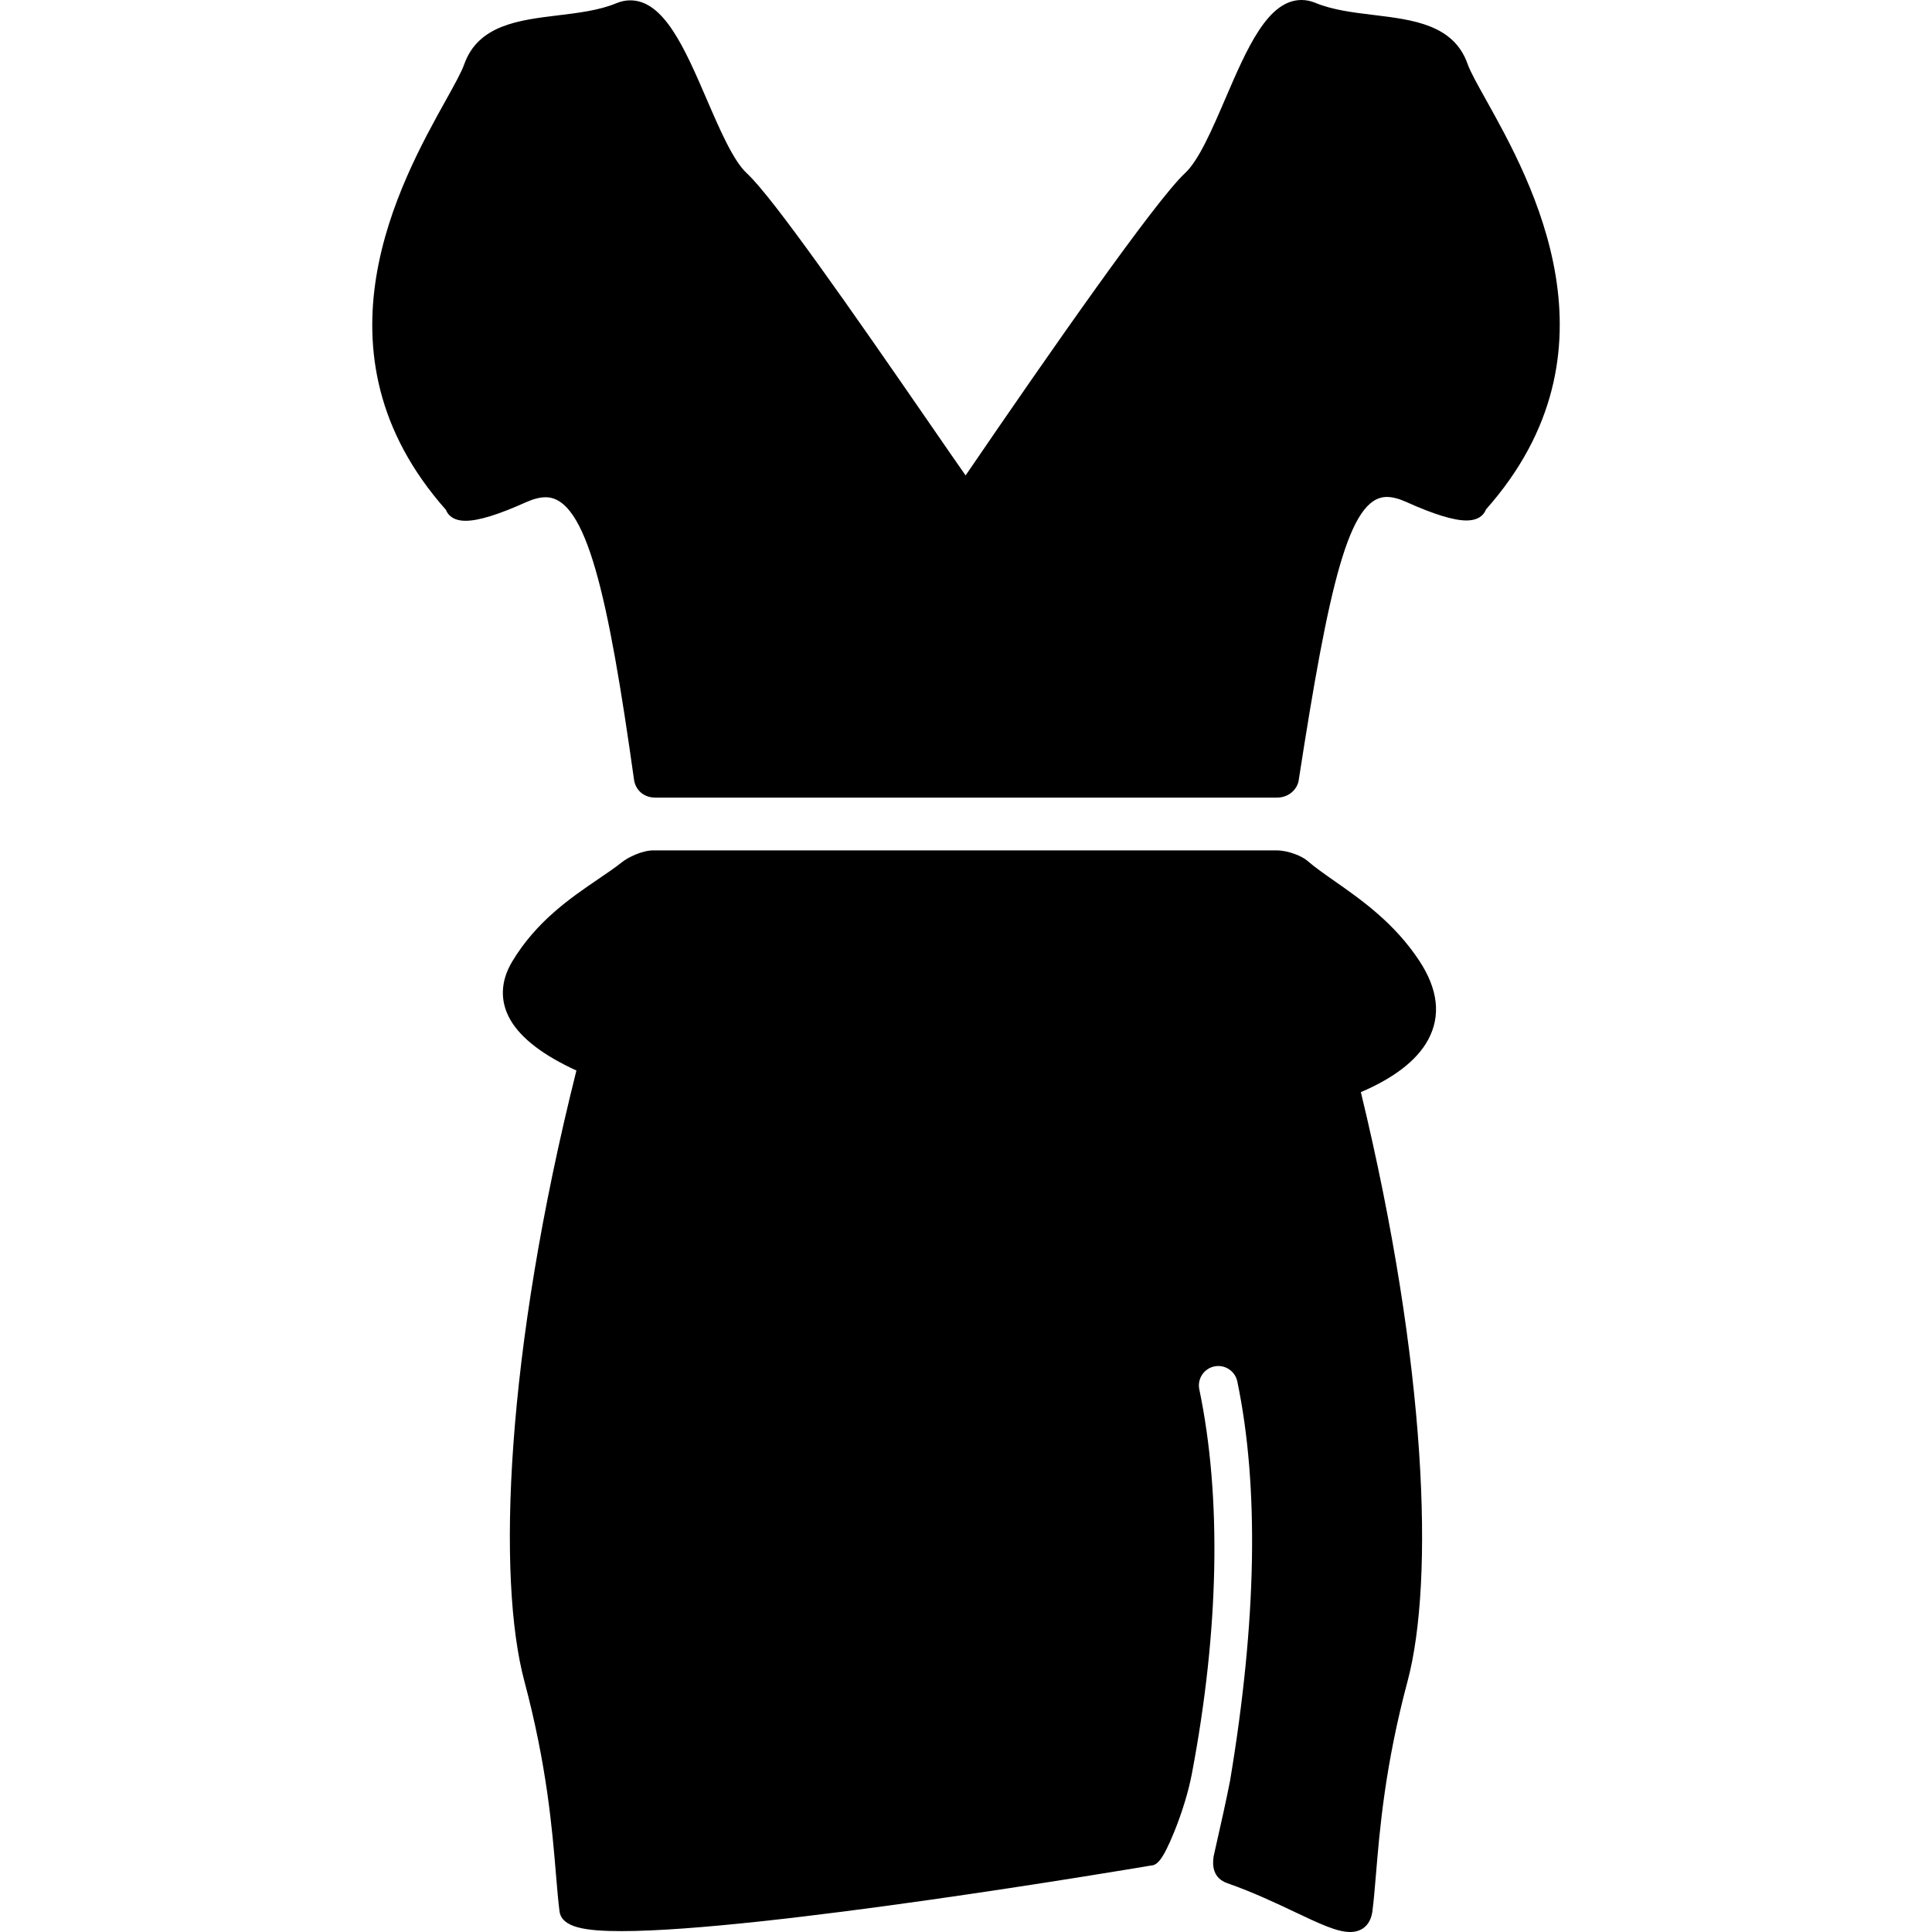
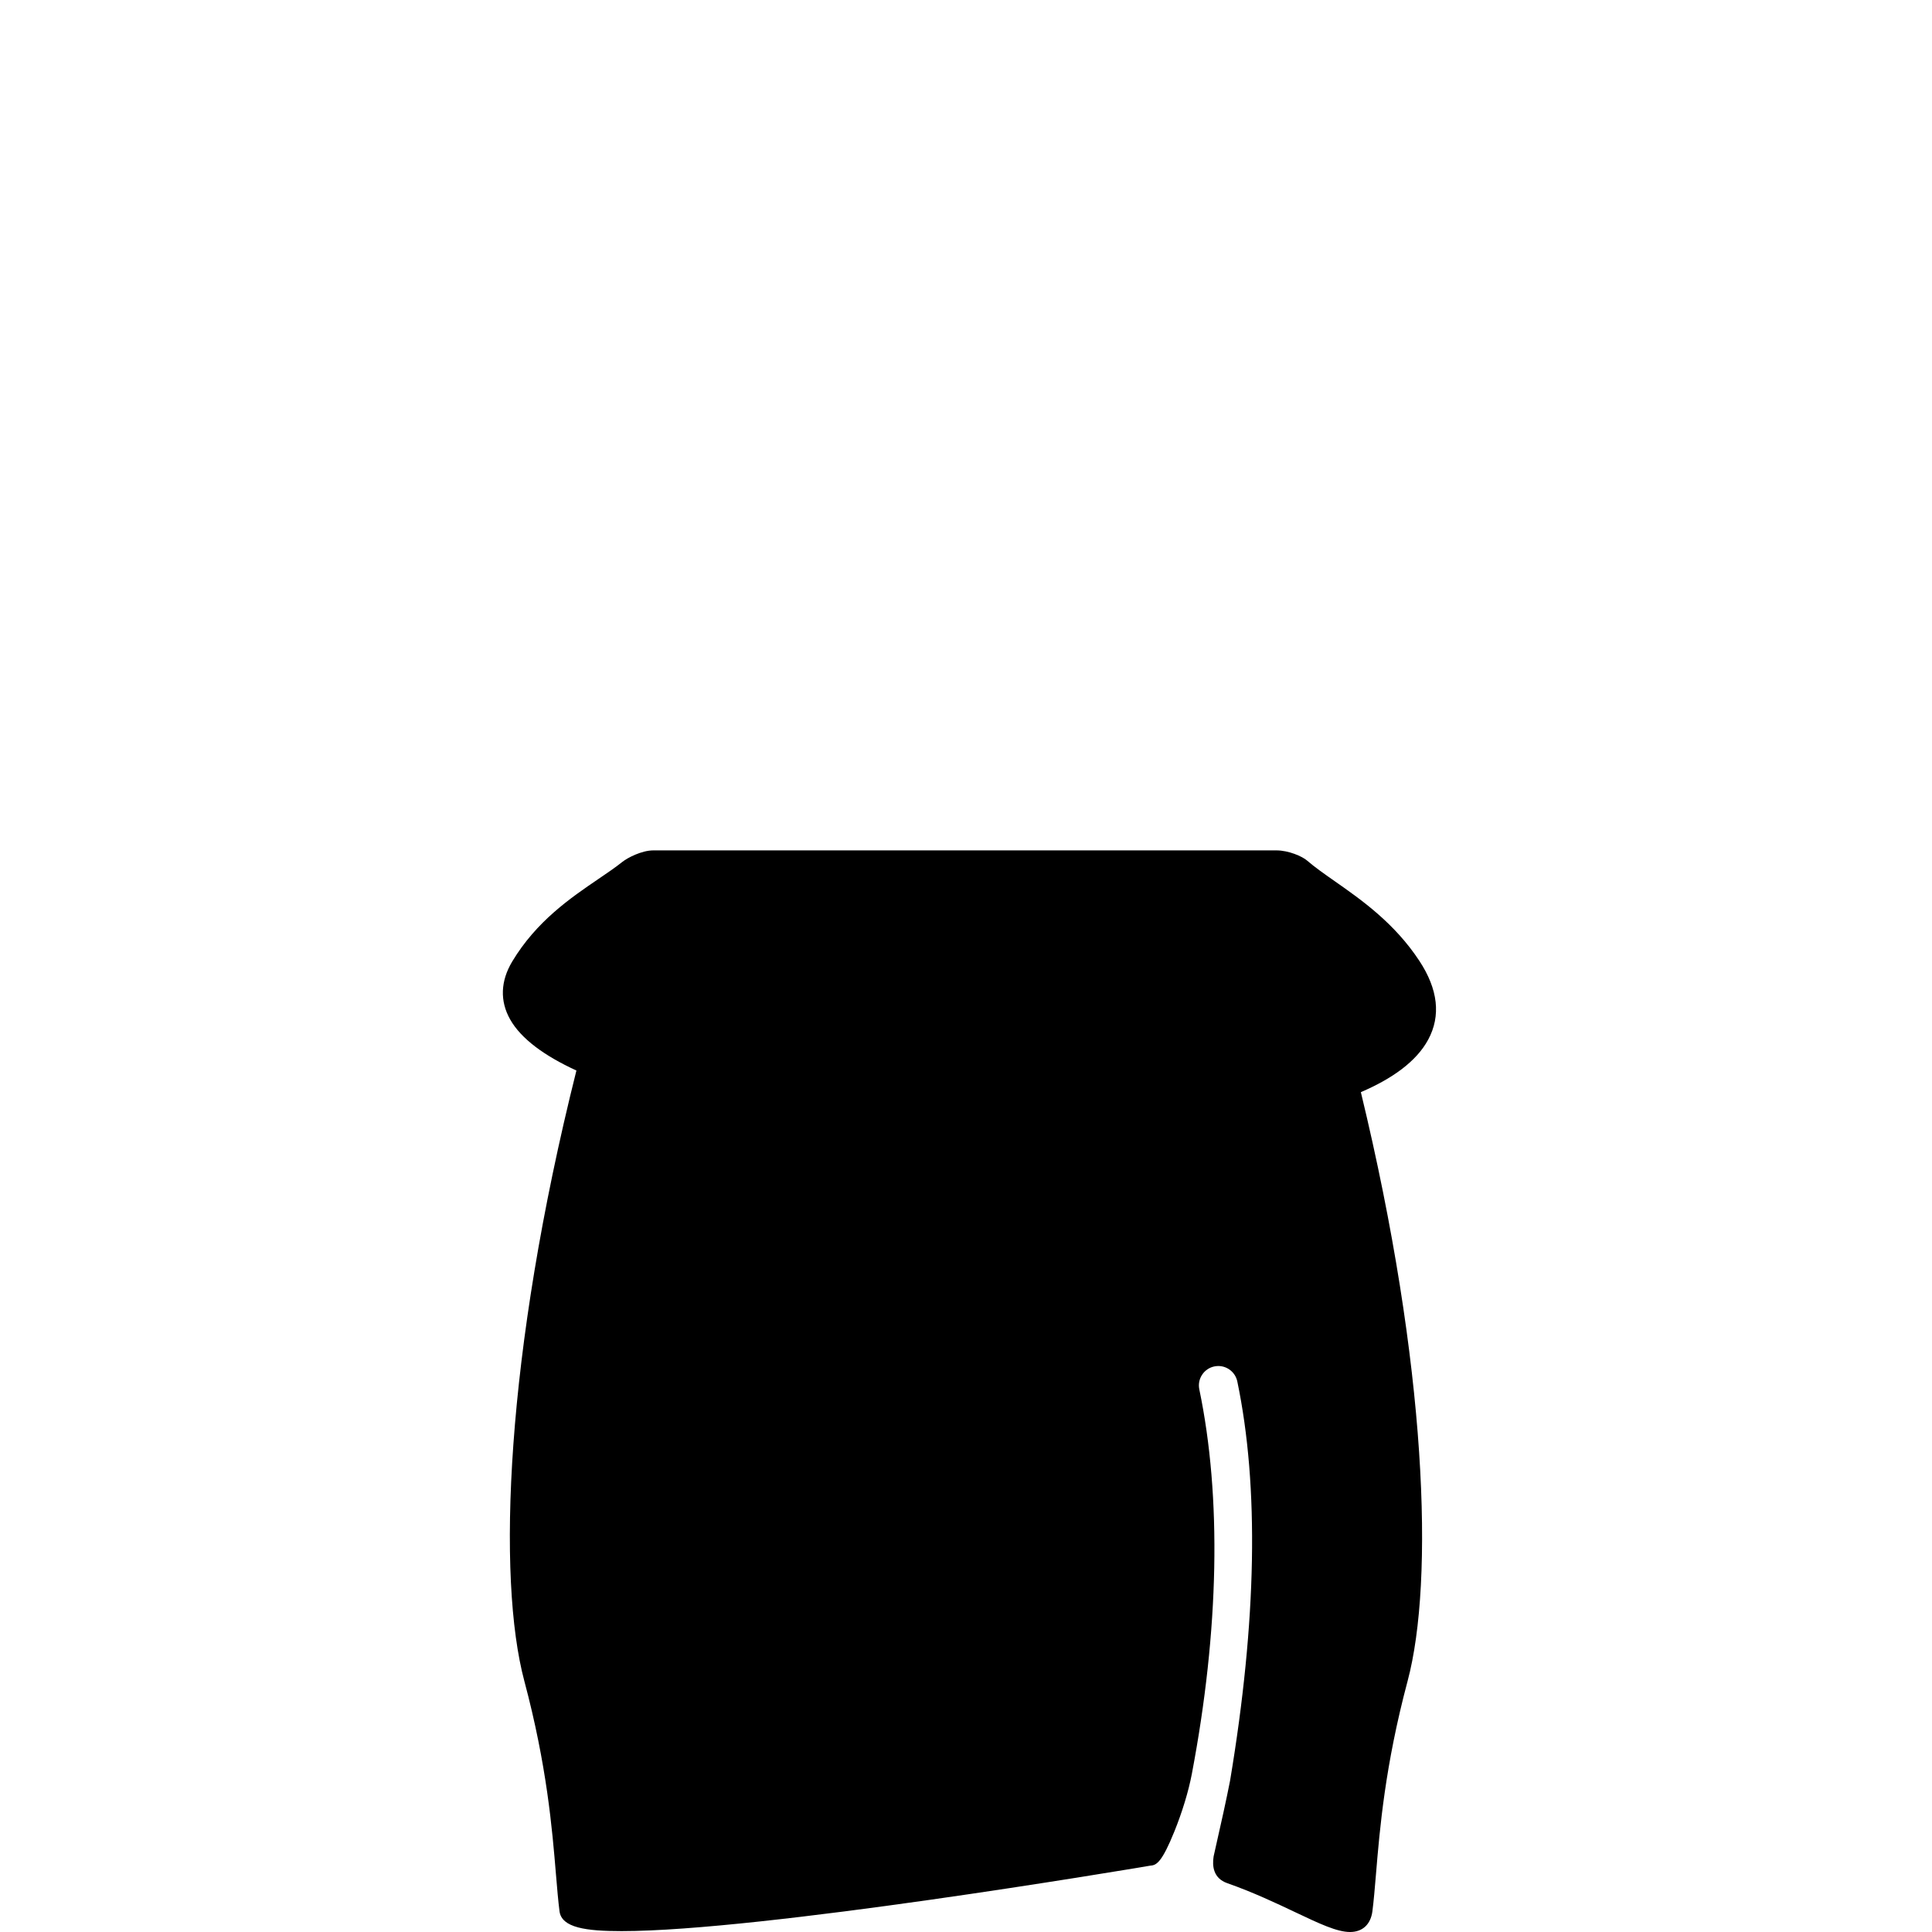
<svg xmlns="http://www.w3.org/2000/svg" fill="#000000" height="800px" width="800px" version="1.1" id="Capa_1" viewBox="0 0 470.749 470.749" xml:space="preserve">
  <g>
    <path d="M325.221,214.711c-2.521-1.765-4.903-3.432-6.736-5.025c-1.166-1.014-4.491-2.48-7.453-2.48H159.183   c-2.853,0-6.318,1.823-7.539,2.8c-1.655,1.323-3.678,2.699-5.819,4.155c-6.731,4.578-15.108,10.276-21.016,20.119   c-2.861,4.766-3.035,9.647-0.505,14.118c2.662,4.703,8.324,8.854,16.146,12.445c-17.349,69.188-19.357,123.776-12.689,148.761   c5.5,20.625,6.777,35.965,7.71,47.165c0.286,3.431,0.532,6.394,0.861,8.932c0.527,4.012,6.424,4.834,15.116,4.834   c34.056,0,123.009-14.967,128.913-15.967c1.458-0.069,2.811-0.96,5.777-8.29c1.913-4.726,3.466-9.838,4.261-14.026   c6.659-35.08,7.29-67.486,1.824-93.715c-0.258-1.236-0.019-2.499,0.674-3.556s1.755-1.78,2.989-2.037   c0.321-0.067,0.647-0.101,0.972-0.101c2.225,0,4.17,1.583,4.624,3.765c5.334,25.603,4.741,58.323-1.755,97.215l-0.032,0.174   c-0.894,4.531-1.93,9.296-3.958,18.21l-0.032,0.166c-0.361,2.297-0.078,5.285,3.324,6.477c6.284,2.202,11.978,4.901,16.552,7.069   c5.915,2.805,10.189,4.83,13.361,4.831c0.001,0,0.001,0,0.001,0c3.045,0,5.033-1.841,5.456-5.054   c0.329-2.543,0.577-5.515,0.864-8.956c0.935-11.199,2.215-26.538,7.712-47.136c6.499-24.372,4.755-76.829-11.389-143.492   c7.607-3.265,13.524-7.445,16.41-12.801c3.13-5.81,2.402-12.27-2.163-19.201C339.764,224.891,331.699,219.247,325.221,214.711z" />
-     <path d="M362.043,24.252c-2.105-3.775-3.77-6.757-4.433-8.616c-3.351-9.621-13.266-10.818-22.854-11.978   c-4.953-0.599-10.075-1.217-14.291-2.976C319.36,0.229,318.237,0,317.126,0c-8.218,0-13.261,11.723-18.599,24.134   c-3.161,7.35-6.431,14.948-9.775,18.043c-7.192,6.679-32.961,43.61-53.475,73.662c-1.942-2.756-5.097-7.331-8.563-12.359   c-19.14-27.758-38.358-55.35-44.714-61.23c-3.33-3.06-6.607-10.655-9.777-18.001c-5.363-12.428-10.428-24.167-18.651-24.167   c-1.11,0-2.232,0.229-3.352,0.688c-4.182,1.753-9.297,2.372-14.243,2.97c-9.582,1.159-19.49,2.358-22.881,11.964   c-0.673,1.899-2.347,4.908-4.466,8.718c-11.086,19.929-34.105,61.309,0.04,99.824c0.139,0.379,0.363,0.79,0.725,1.185   c0.889,0.972,2.249,1.465,4.041,1.465c3.145,0,7.978-1.486,14.768-4.54c1.779-0.794,3.376-1.197,4.745-1.197   c9.988,0,15.276,24.194,21.54,68.841c0.303,2.163,2.035,4.345,5.222,4.345h151.411c3.029,0,4.997-2.153,5.311-4.179   c7.402-47.769,12.261-69.079,21.479-69.079c1.333,0,2.905,0.4,4.666,1.187c6.788,3.057,11.607,4.542,14.732,4.542   c1.788,0,3.141-0.495,4.022-1.473c0.356-0.396,0.578-0.806,0.714-1.185C396.28,85.604,373.172,44.196,362.043,24.252z" />
  </g>
</svg>